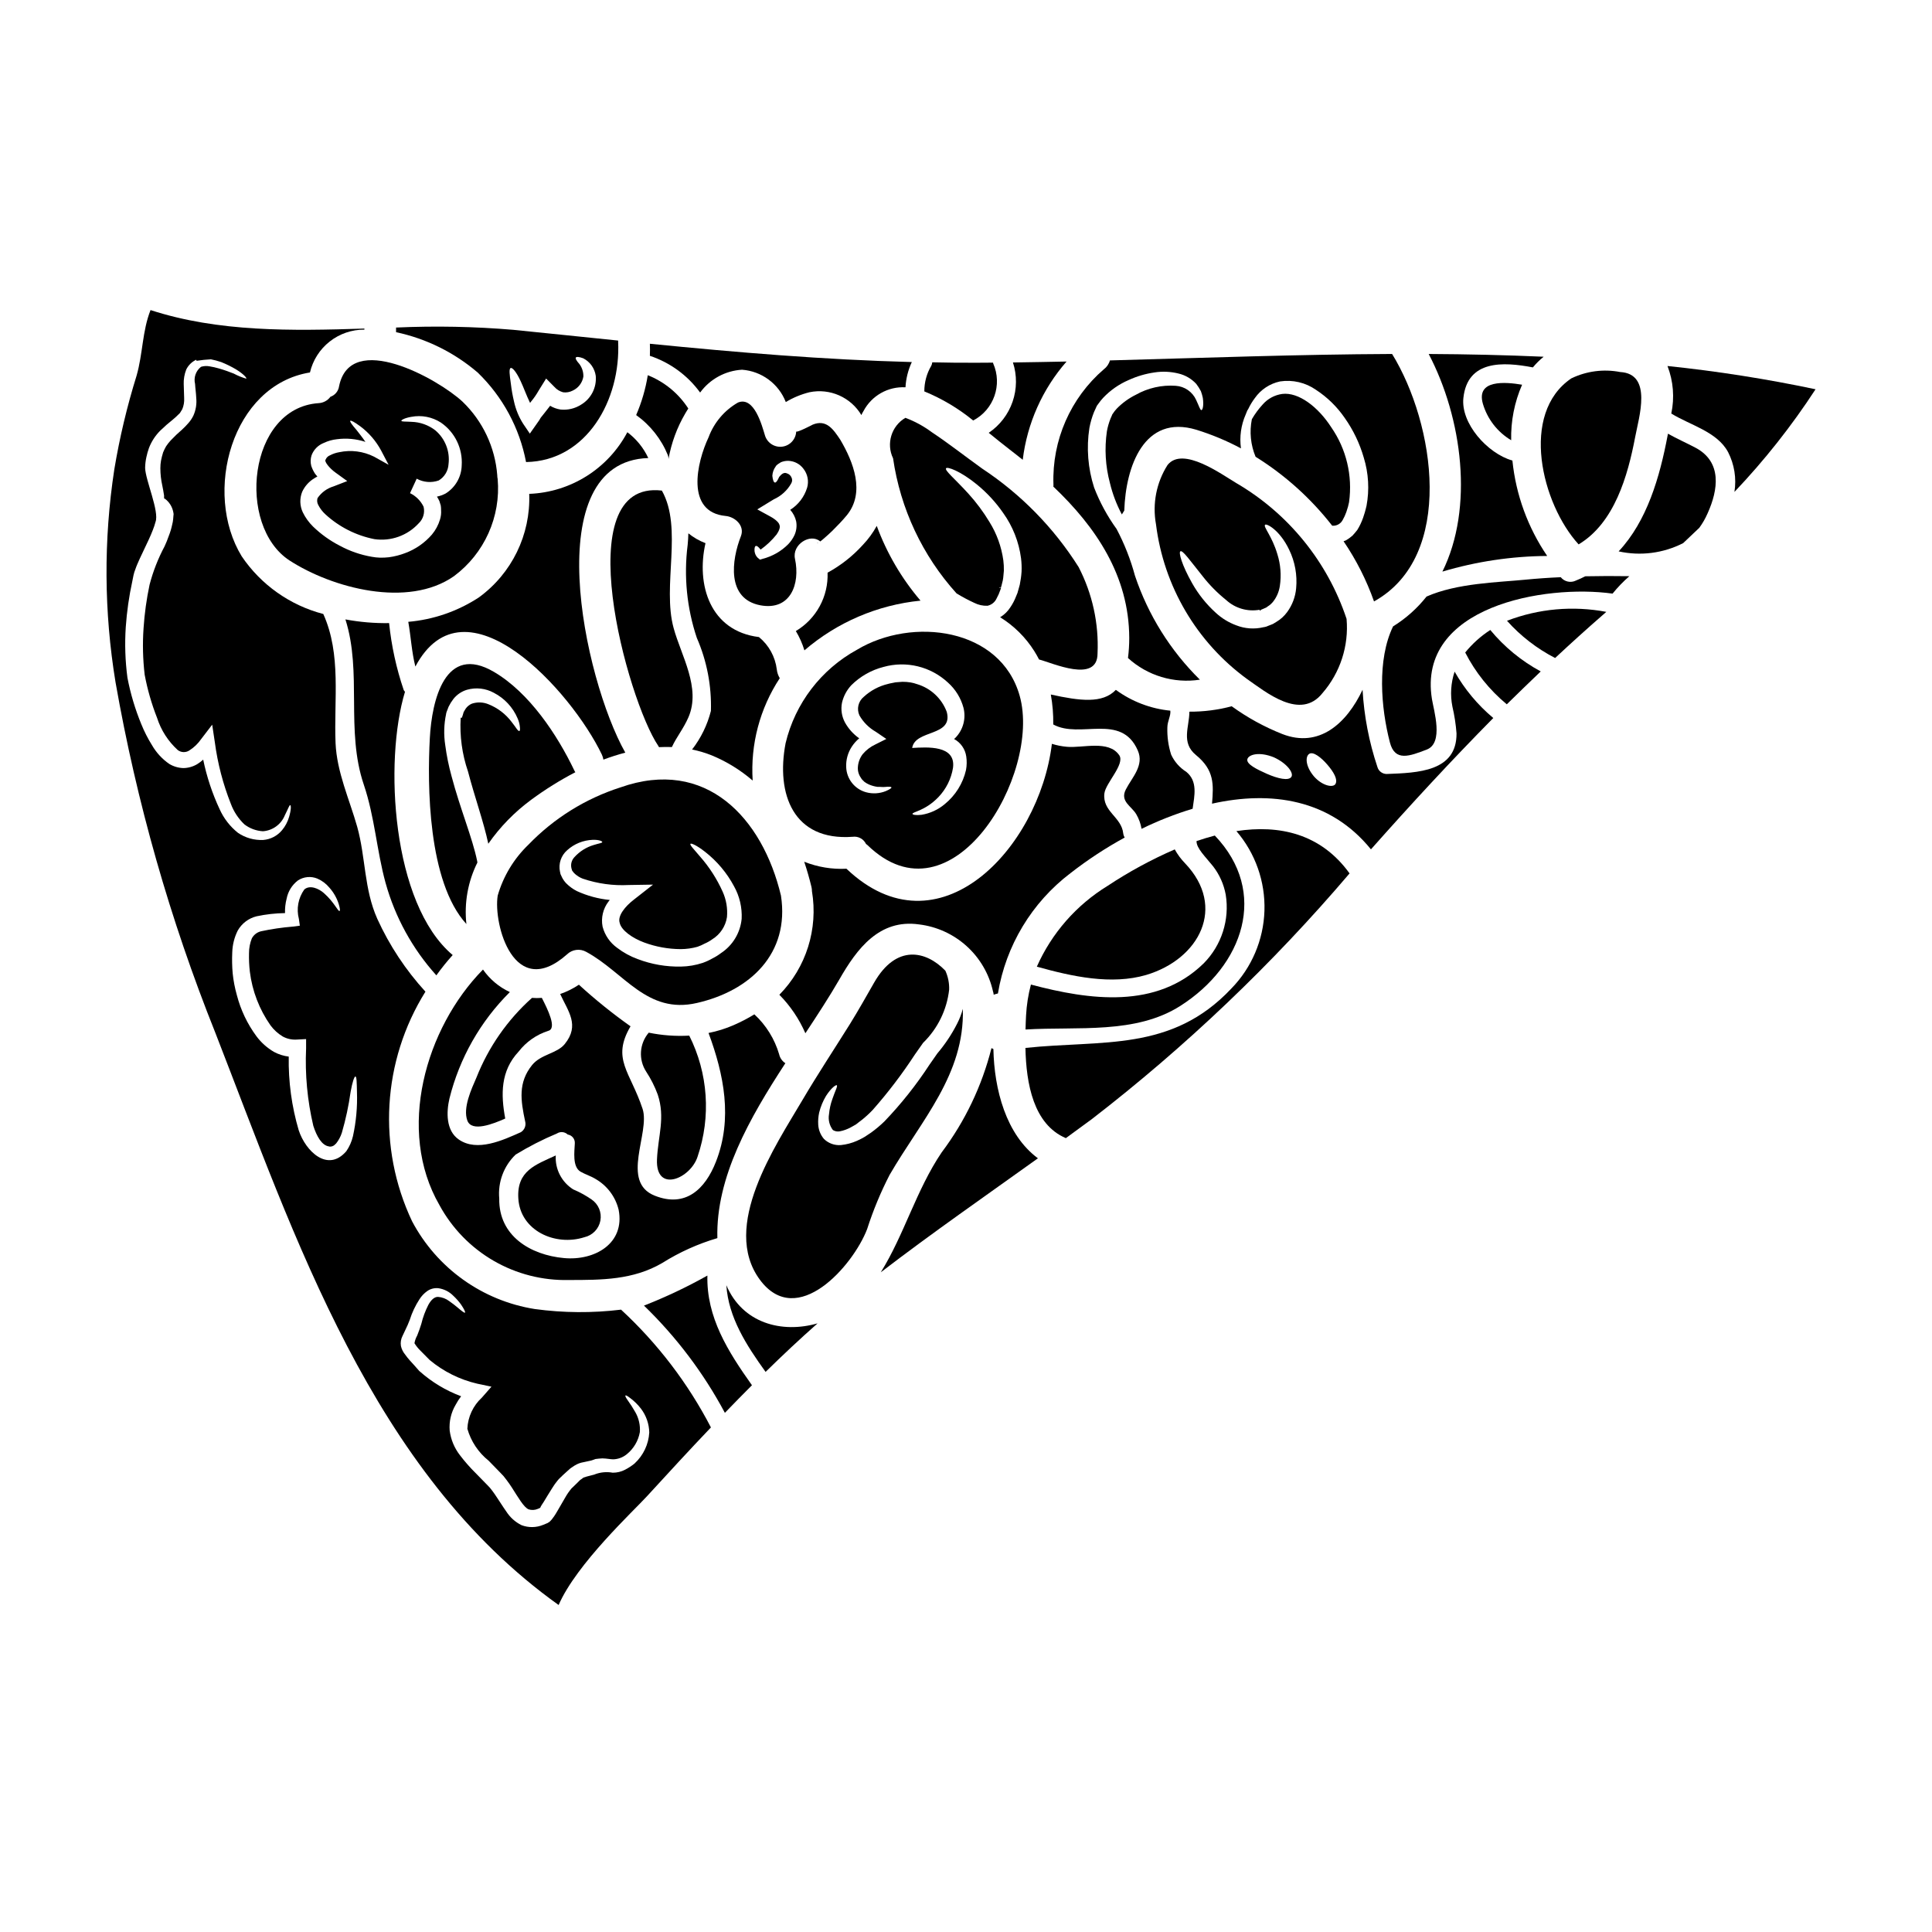
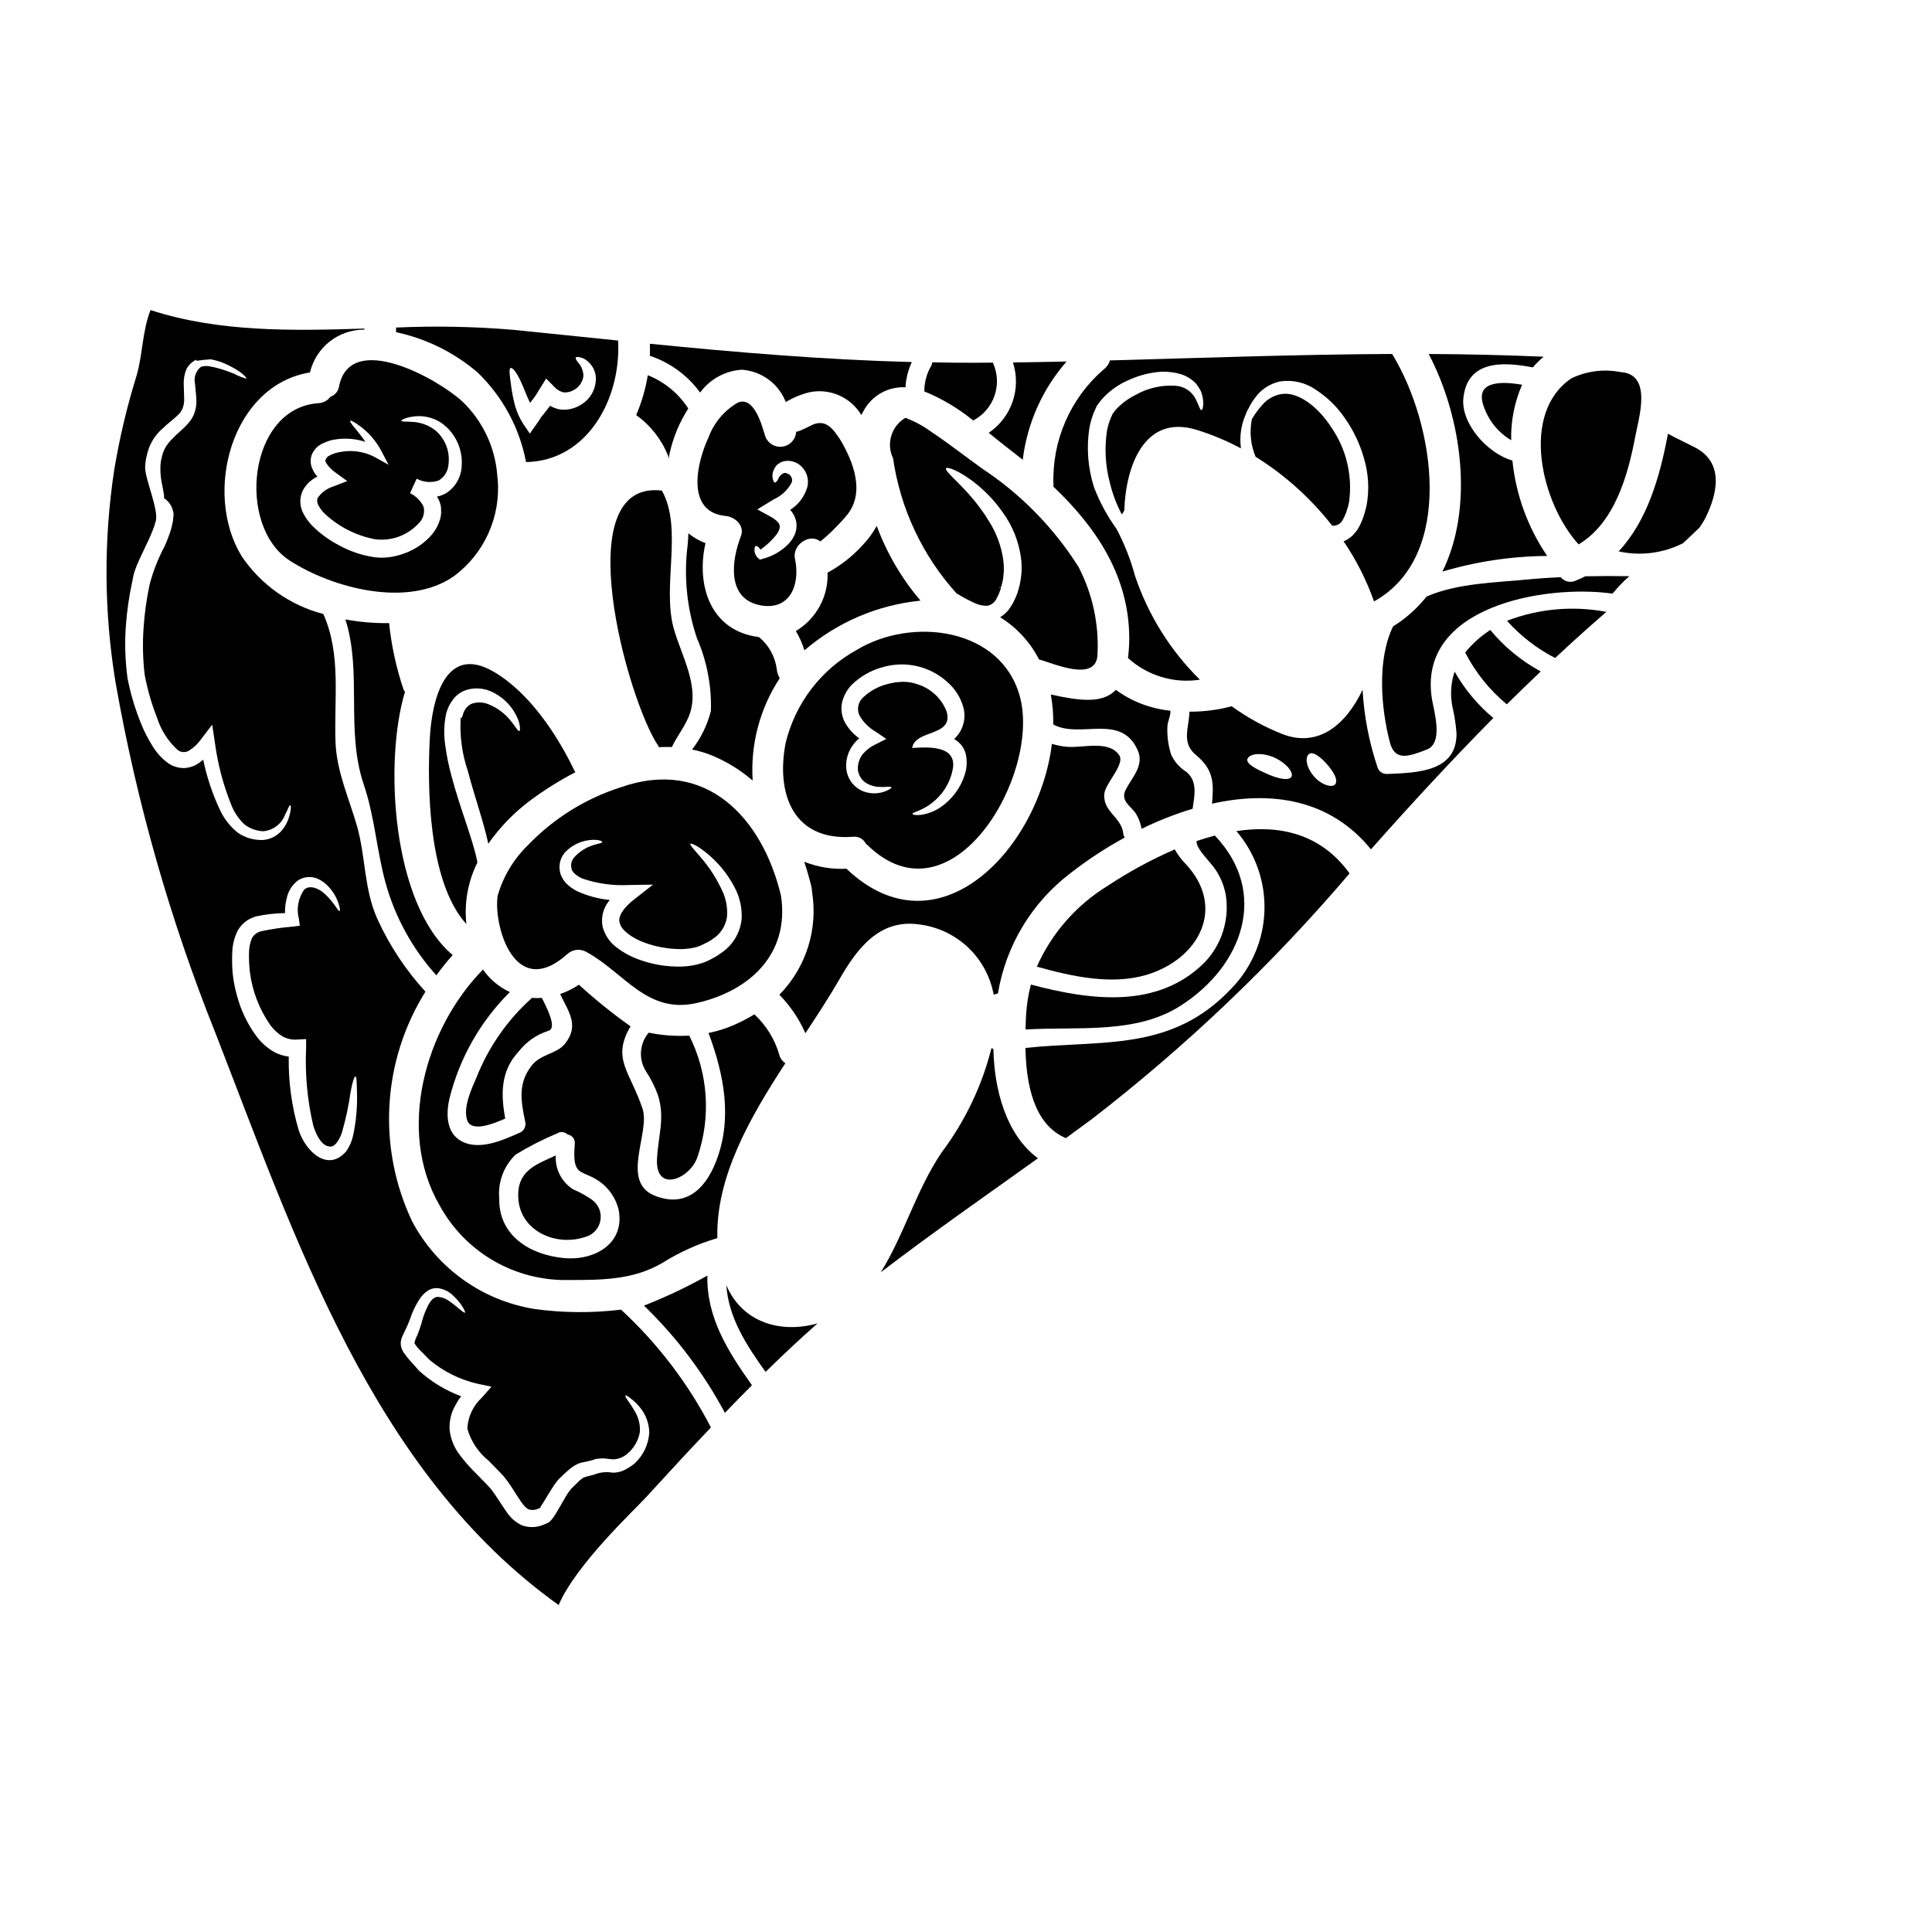
<svg xmlns="http://www.w3.org/2000/svg" fill="#000000" width="800px" height="800px" version="1.1" viewBox="144 144 512 512">
  <g>
    <path d="m260.46 463.37c3.34 6.148 8.312 11.254 14.367 14.758 6.059 3.5 12.965 5.262 19.961 5.086 8.633 0 17.012 0 24.719-4.512 4.543-2.856 9.457-5.07 14.602-6.586-0.422-16.168 8.551-31.84 18.02-46.355-0.844-0.543-1.438-1.398-1.652-2.379-1.195-4.051-3.461-7.703-6.559-10.57-1.766 1.082-3.609 2.039-5.512 2.863-2.129 0.93-4.356 1.625-6.637 2.074 4.09 11.02 6.441 22.699 1.969 34.105-2.859 7.312-8.074 12.25-16.195 9.023-9.25-3.644-1.18-16.676-3.25-23.012-3.277-9.918-8.297-13.168-3.195-21.887l-0.004 0.004c-4.785-3.391-9.352-7.07-13.68-11.023-1.539 1.031-3.207 1.859-4.961 2.465 2.129 4.625 5.238 8.266 1.23 13.23-2.016 2.551-6.297 2.691-8.66 5.578-3.781 4.68-3.027 9.418-1.852 14.957l0.004-0.004c0.293 1.102-0.176 2.266-1.148 2.859-4.723 2.102-11.57 5.324-16.449 1.934-3.422-2.363-3.305-7.258-2.469-10.875h0.004c2.656-10.684 8.191-20.434 16.004-28.191-2.859-1.324-5.316-3.387-7.121-5.973-15.293 15.555-22.973 42.625-11.535 62.43zm20.176-13.383c3.504-2.141 7.168-4.016 10.957-5.602 0.902-0.578 2.086-0.461 2.859 0.277 1.148 0.176 1.969 1.203 1.879 2.363-0.082 2.047-0.699 6.195 1.512 7.477 1.262 0.73 2.691 1.148 3.938 1.91h-0.004c3.098 1.762 5.328 4.723 6.168 8.184 1.734 8.938-6.336 13.562-14.492 12.805-8.855-0.812-17.32-5.856-17.148-15.777-0.395-4.336 1.195-8.613 4.332-11.637z" />
    <path d="m366.45 403.54c4.621-8.074 10.562-16.059 21.102-14.562 4.688 0.566 9.09 2.57 12.598 5.738 3.508 3.164 5.949 7.34 6.988 11.949 0.105 0.305 0.172 0.625 0.199 0.949 0.363-0.141 0.738-0.25 1.121-0.332 2.102-12.691 8.98-24.102 19.223-31.883 4.531-3.531 9.34-6.691 14.379-9.445-0.215-0.34-0.348-0.723-0.395-1.117-0.477-4.371-5.578-5.773-4.988-10.598 0.336-2.719 5.512-7.762 3.938-10.09-2.801-4.121-9.699-1.852-13.875-2.242-1.348-0.117-2.684-0.379-3.977-0.785-3.394 27.801-30.125 56.246-54.449 33.098h-0.004c-3.816 0.195-7.633-0.434-11.184-1.852 0.73 2.184 1.379 4.43 1.938 6.754h-0.004c0.078 0.344 0.113 0.691 0.113 1.039 1.688 10.008-1.52 20.223-8.633 27.461 2.906 2.949 5.242 6.406 6.894 10.203 3.269-4.945 6.379-9.715 9.016-14.285z" />
    <path d="m328.87 450.51c3.59-10.551 2.793-22.102-2.211-32.059-3.598 0.203-7.207-0.062-10.734-0.785-2.492 2.918-2.766 7.125-0.672 10.344 1.242 1.895 2.269 3.926 3.051 6.055 2.047 6.164 0.082 10.926-0.195 17.176-0.395 9.078 8.91 5.102 10.762-0.73z" />
    <path d="m274.92 322.07c-12.988-7.652-16.48 7.539-17.012 17.547-0.672 12.332-0.559 38.059 9.695 49.266h-0.004c-0.613-5.606 0.398-11.266 2.918-16.309l-0.082-0.477c-1.262-6.109-4.484-13.734-6.781-22.434v-0.004c-0.742-2.684-1.297-5.418-1.66-8.184-0.426-2.746-0.352-5.547 0.227-8.266l0.016-0.148v-0.027l0.082-0.223v-0.055l0.082-0.223 0.168-0.422 0.309-0.812c0.352-0.723 0.777-1.41 1.266-2.047 0.93-1.18 2.203-2.043 3.644-2.465 2.375-0.668 4.918-0.379 7.082 0.809 2.828 1.457 5.059 3.856 6.301 6.785 0.348 0.758 0.555 1.574 0.617 2.406 0.055 0.59 0 0.898-0.141 0.926-0.395 0.141-0.871-0.926-2.074-2.41-1.566-2.074-3.668-3.684-6.082-4.652-1.414-0.598-3-0.656-4.457-0.168-0.652 0.281-1.215 0.738-1.625 1.32-0.195 0.309-0.312 0.559-0.535 0.898l-0.246 0.84-0.141 0.422-0.055 0.223-0.34 0.027-0.004-0.004c-0.289 4.828 0.367 9.668 1.938 14.242 1.789 6.863 4.117 13.227 5.379 19.141h0.004c3.121-4.469 6.957-8.398 11.348-11.637 3.711-2.738 7.629-5.184 11.723-7.312-0.098-0.121-0.184-0.25-0.246-0.395-4.582-9.582-11.953-20.672-21.312-26.18z" />
    <path d="m289.27 417.19c2.441-0.586-0.164-5.773-1.68-8.742-0.867 0.07-1.738 0.07-2.606 0-6.481 5.793-11.52 13.02-14.715 21.102-1.32 3.027-3.672 8.074-2.41 11.434 1.18 3.113 6.891 0.844 10.031-0.559-1.18-6.387-1.262-12.594 3.543-17.738h0.004c1.996-2.582 4.727-4.496 7.832-5.496z" />
    <path d="m298.88 471.87c2.156-0.488 3.816-2.215 4.227-4.387 0.406-2.176-0.516-4.383-2.348-5.621-1.523-1.051-3.148-1.941-4.852-2.66-3.07-1.93-4.844-5.379-4.625-8.996-5.238 2.438-10.395 4.008-9.918 11.414 0.504 8.508 9.777 12.742 17.516 10.25z" />
    <path d="m406.02 258.7c2.019 1.625 3.867 3.148 5.512 4.398 1.18 0.898 2.328 1.824 3.504 2.754 1.168-9.652 5.215-18.727 11.613-26.043-4.723 0.113-9.5 0.168-14.211 0.25h0.004c1.098 3.383 1.066 7.031-0.094 10.395-1.156 3.363-3.379 6.258-6.328 8.246z" />
    <path d="m407.2 240.3c-0.027-0.059 0-0.141-0.027-0.195-1.43 0-2.859 0.027-4.285 0.027-3.938 0.027-7.871-0.027-11.828-0.113h-0.004c-0.027 0.312-0.113 0.617-0.25 0.898-1.223 2.059-1.859 4.414-1.852 6.809 4.676 1.914 9.039 4.512 12.949 7.711 5.481-2.859 7.797-9.484 5.297-15.137z" />
    <path d="m454.37 343.99c-0.746-2.324-1.086-4.762-1.008-7.203 0.023-1.734 0.949-3.055 0.789-4.457l-0.004 0.004c-5.215-0.512-10.199-2.418-14.434-5.512-3.543 3.703-9.527 2.918-17.234 1.234 0.469 2.617 0.688 5.273 0.645 7.934 7.086 3.898 17.992-3.148 22.391 6.863 1.762 3.981-1.461 7.086-3.148 10.344-1.652 3.195 1.516 4.43 2.754 6.586h0.004c0.695 1.195 1.172 2.504 1.402 3.867 4.359-2.137 8.887-3.918 13.535-5.324 0.477-3.477 1.402-7.262-1.68-9.781-1.75-1.098-3.141-2.68-4.012-4.555z" />
    <path d="m465.94 365.43c-1.625 0.422-3.25 0.926-4.848 1.461-0.055 1.906 2.387 4.172 4.371 6.668v-0.004c1.711 2.211 2.863 4.797 3.367 7.543 1.07 6.644-1.094 13.402-5.828 18.188-12.473 12.203-30.211 9.777-45.797 5.633-0.711 2.676-1.141 5.418-1.289 8.184-0.059 1.18-0.113 2.438-0.141 3.727 13.875-0.844 29.145 1.32 41.055-6.277 16.652-10.625 23.465-30.125 9.109-45.121z" />
    <path d="m455.32 369.1c-6.203 2.695-12.16 5.93-17.801 9.668-8.273 5.07-14.812 12.535-18.746 21.41 9.359 2.609 19.758 4.902 29.004 2.188 14.07-4.203 21.328-17.992 10.289-29.566-1.078-1.105-2-2.348-2.746-3.699z" />
    <path d="m419.36 318.77c3.477 0.871 15.5 6.445 15.5-1.598 0.367-7.938-1.363-15.836-5.016-22.895-6.57-10.414-15.281-19.309-25.559-26.094-4.457-3.195-8.828-6.641-13.383-9.668v0.004c-2.133-1.59-4.481-2.867-6.973-3.789-3.711 2.195-5.121 6.859-3.254 10.738 1.934 13.332 7.785 25.789 16.816 35.785 1.52 0.938 3.098 1.781 4.723 2.523 1.074 0.543 2.269 0.805 3.477 0.758 1.082-0.223 1.988-0.957 2.434-1.969 0.387-0.688 0.703-1.414 0.953-2.16l0.223-0.613-0.109-0.086-0.027 0.031-0.141 0.027-0.281 0.027c0.055-0.027 0.367-0.281 0.309-0.141l0.141 0.055 0.082-0.082 0.113-0.336 0.363-1.461c0.195-0.98 0.168-1.68 0.285-2.578 0.023-0.922-0.027-1.844-0.141-2.754-0.5-3.625-1.758-7.102-3.699-10.203-1.605-2.66-3.465-5.156-5.551-7.457-3.613-3.981-6.297-6.109-5.938-6.727 0.281-0.504 3.727 0.645 8.238 4.328l-0.004 0.004c2.648 2.168 4.977 4.695 6.922 7.512 2.535 3.547 4.16 7.668 4.723 11.992 0.145 1.176 0.191 2.363 0.141 3.543-0.078 1.168-0.238 2.332-0.477 3.477l-0.395 1.43-0.113 0.367-0.082 0.336-0.082 0.195-0.312 0.754c-0.387 1.02-0.895 1.988-1.512 2.891-0.633 0.996-1.477 1.844-2.465 2.488-0.082 0.059-0.164 0.086-0.25 0.141l-0.004 0.004c3.664 2.258 6.758 5.324 9.055 8.965 0.461 0.723 0.879 1.48 1.27 2.234z" />
    <path d="m250.98 326.84c-1.949-5.742-3.246-11.684-3.863-17.711-3.883 0.062-7.762-0.266-11.578-0.98 4.484 14.121 0 29.426 4.875 43.805 2.918 8.66 3.394 17.375 5.773 26.059h0.004c2.527 9.086 7.133 17.465 13.449 24.465 1.34-1.871 2.785-3.668 4.328-5.379-16.172-13.617-18.215-51.457-12.637-69.781-0.152-0.129-0.273-0.293-0.352-0.477z" />
    <path d="m497.05 283.32c1.133 0.102 2.219-0.484 2.758-1.484 0.391-0.68 0.719-1.395 0.98-2.133l0.449-1.43 0.281-1.203h-0.004c0.973-6.973-0.711-14.059-4.723-19.844-3.504-5.438-8.691-9.359-12.988-8.828-2.023 0.281-3.875 1.285-5.211 2.832-1.082 1.18-2.035 2.477-2.836 3.867-0.668 3.34-0.324 6.805 0.984 9.949 7.793 4.848 14.668 11.035 20.309 18.273z" />
    <path d="m284.05 367.84c-3.859 3.707-6.672 8.363-8.156 13.508-1.203 7.598 4.328 28 18.359 15.582 1.367-1.34 3.453-1.613 5.117-0.672 10.059 5.438 16.059 16.617 29.344 13.535 14.066-3.223 24.605-13.059 22.25-28.449-4.902-20.57-19.867-36.711-42.566-28.668h-0.004c-9.242 2.965-17.605 8.176-24.344 15.164zm33.016 10.594-5.117 4.008c-2.297 1.766-4.328 4.289-3.727 6.113 0.422 1.988 3.363 4.062 6.477 5.211 3.109 1.152 6.402 1.75 9.719 1.762 1.488-0.008 2.969-0.215 4.402-0.613 0.68-0.234 1.34-0.523 1.969-0.871 0.695-0.301 1.355-0.676 1.965-1.121 2.094-1.289 3.519-3.43 3.898-5.856 0.211-2.324-0.184-4.66-1.148-6.785-1.512-3.359-3.512-6.477-5.945-9.246-1.734-2.043-2.801-3.109-2.578-3.418 0.168-0.223 1.625 0.363 3.84 2.102h0.004c3.184 2.481 5.809 5.602 7.707 9.164 1.461 2.621 2.16 5.602 2.016 8.602-0.352 3.715-2.375 7.066-5.496 9.109-0.691 0.527-1.434 0.988-2.211 1.375-0.832 0.48-1.707 0.883-2.609 1.203-1.855 0.617-3.793 0.945-5.746 0.98-3.922 0.082-7.824-0.59-11.492-1.988-1.949-0.711-3.785-1.711-5.434-2.973-1.91-1.367-3.281-3.359-3.871-5.633-0.449-2.336 0.125-4.754 1.574-6.641 0.105-0.148 0.219-0.285 0.34-0.418-3.027-0.297-5.984-1.094-8.746-2.363-1.035-0.531-1.98-1.223-2.801-2.047-0.438-0.457-0.809-0.977-1.098-1.543-0.156-0.289-0.293-0.59-0.418-0.898l-0.137-0.645h-0.004c-0.445-2.102 0.285-4.277 1.906-5.688 1.863-1.688 4.266-2.664 6.781-2.754 1.738-0.055 2.551 0.395 2.523 0.59-0.027 0.281-0.898 0.336-2.297 0.789-1.953 0.582-3.703 1.688-5.07 3.195-0.773 0.801-1.07 1.949-0.789 3.027l0.195 0.613 0.223 0.25c0.055 0.168 0.367 0.422 0.59 0.645l0.004 0.004c0.582 0.504 1.25 0.906 1.969 1.18 3.922 1.332 8.066 1.902 12.203 1.68z" />
-     <path d="m319.4 274.01c-25.336-3-9.109 55.633-0.953 67.652 0.082 0.113 0.109 0.223 0.191 0.34 1.148-0.059 2.269-0.059 3.422-0.027 1.23-2.691 3.055-4.82 4.402-7.93 3.332-7.793-1.934-16.254-3.938-23.574-3.098-11.266 2.504-26.484-3.125-36.461z" />
-     <path d="m453.41 267.23c-2.961 4.668-4.051 10.281-3.059 15.719 2.043 16.41 10.773 31.25 24.133 41 4.988 3.449 14.168 11.129 20.012 3.699v0.004c4.688-5.422 6.984-12.508 6.359-19.645-5.031-15.113-15.383-27.883-29.129-35.93-3.996-2.363-14.266-9.922-18.316-4.848zm24.379 38.367 0.141 0.309 0.082-0.141 0.168-0.164 0.727-0.312 0.699-0.309 0.367-0.281h0.004c0.574-0.352 1.078-0.809 1.484-1.344 0.906-1.188 1.492-2.586 1.711-4.062 0.426-2.816 0.203-5.691-0.648-8.41-1.43-4.848-3.781-7.258-3.277-7.793 0.25-0.477 3.812 1.203 6.391 6.586 1.543 3.176 2.184 6.719 1.852 10.234-0.203 2.269-1.02 4.438-2.363 6.277-0.766 1.055-1.738 1.941-2.859 2.606l-0.926 0.562-0.699 0.281-0.727 0.281-0.164 0.082-0.086 0.031-0.309 0.082-0.055 0.027-0.477 0.082h-0.004c-2.394 0.574-4.91 0.398-7.203-0.504-2.012-0.742-3.863-1.875-5.438-3.336-2.488-2.254-4.598-4.894-6.25-7.82-2.754-4.871-3.641-8.184-3.109-8.461 0.59-0.367 2.551 2.441 5.856 6.559 1.836 2.356 3.945 4.492 6.277 6.363 2.387 2.184 5.652 3.133 8.836 2.574z" />
+     <path d="m319.4 274.01c-25.336-3-9.109 55.633-0.953 67.652 0.082 0.113 0.109 0.223 0.191 0.34 1.148-0.059 2.269-0.059 3.422-0.027 1.23-2.691 3.055-4.82 4.402-7.93 3.332-7.793-1.934-16.254-3.938-23.574-3.098-11.266 2.504-26.484-3.125-36.461" />
    <path d="m423.14 272.95c11.266 10.68 20.074 23.652 20.121 40.105v-0.004c0 1.781-0.109 3.559-0.332 5.328 5.156 4.691 12.16 6.805 19.055 5.742-7.824-7.703-13.719-17.145-17.207-27.555-1.156-4.297-2.793-8.449-4.875-12.387-2.445-3.379-4.441-7.062-5.945-10.957-1.645-5.098-2.078-10.512-1.258-15.805 0.27-1.449 0.684-2.867 1.23-4.234l0.477-1.035 0.223-0.508 0.195-0.309 0.004 0.004c0.043-0.043 0.078-0.094 0.109-0.141l0.141-0.195 0.004-0.004c0.387-0.562 0.82-1.094 1.289-1.594 1.898-2 4.188-3.594 6.723-4.684 2.172-0.996 4.477-1.676 6.84-2.016 2.117-0.332 4.281-0.234 6.363 0.281 1.812 0.422 3.457 1.383 4.723 2.754 0.465 0.609 0.875 1.254 1.23 1.934 0.211 0.574 0.383 1.164 0.508 1.766 0.309 2.129-0.086 3.25-0.367 3.25-0.367 0-0.641-1.121-1.402-2.691h0.004c-0.973-2.152-3.051-3.598-5.41-3.754-3.688-0.266-7.371 0.562-10.59 2.383-1.879 0.93-3.586 2.172-5.047 3.672-0.398 0.422-0.754 0.883-1.066 1.371l-0.137 0.195-0.113 0.309-0.336 0.758v0.004c-0.426 1.078-0.746 2.191-0.953 3.332-0.672 4.602-0.398 9.289 0.809 13.777 0.695 2.887 1.754 5.672 3.152 8.293 0.223-0.363 0.422-0.699 0.645-1.035 0.363-11.602 5.211-25.617 19.109-21.41 4.082 1.266 8.035 2.914 11.809 4.93-0.422-3.059 0.016-6.172 1.262-8.996 0.137-0.363 0.281-0.699 0.418-1.035 0.086-0.141 0.168-0.25 0.25-0.395 0.48-1.02 1.066-1.984 1.742-2.887 1.586-2.269 3.981-3.852 6.691-4.426 3.332-0.504 6.734 0.289 9.5 2.215 3.012 1.965 5.606 4.5 7.637 7.461 2.258 3.199 3.965 6.754 5.047 10.516 1.273 4.137 1.523 8.52 0.727 12.777-0.168 0.59-0.223 1.012-0.449 1.738l-0.449 1.402c-0.395 1.133-0.91 2.227-1.543 3.25-0.418 0.531-0.84 1.035-1.285 1.512-0.527 0.465-1.102 0.879-1.707 1.234-0.195 0.109-0.449 0.164-0.645 0.25l-0.004 0.004c3.367 4.945 6.078 10.305 8.07 15.945 21.582-11.965 16.137-47.137 4.793-65.578-24.996 0.109-50.055 1.035-74.785 1.707-0.262 0.945-0.832 1.777-1.625 2.363-8.828 7.609-13.734 18.812-13.34 30.465 0.02 0.199 0.012 0.406-0.027 0.605z" />
    <path d="m329.54 248.03c2.609-3.574 6.684-5.793 11.102-6.051 5.195 0.383 9.711 3.715 11.602 8.57 1.957-1.18 4.082-2.059 6.297-2.606 5.402-1.105 10.91 1.324 13.734 6.055 0.156-0.367 0.344-0.723 0.559-1.062 2.164-4.09 6.508-6.551 11.129-6.297 0.129-2.316 0.699-4.59 1.68-6.691-23.344-0.617-46.328-2.551-69.418-4.848 0.027 1.066 0.055 2.129 0 3.195h-0.004c5.348 1.777 10.004 5.18 13.32 9.734z" />
    <path d="m359.33 256.55c0.168-0.055-4.402 2.297-4.328 1.766-0.074 2.062-1.621 3.769-3.664 4.047-2.043 0.273-3.984-0.961-4.602-2.926-0.816-2.688-2.859-10.477-7.148-8.77-3.602 2.059-6.363 5.32-7.805 9.207-3.148 6.668-6.168 19.836 4.512 20.859 2.469 0.223 5.117 2.551 4.066 5.324-2.496 6.359-3.898 16.672 5.184 18.359 7.957 1.457 10.562-5.664 9.137-12.305-0.844-3.812 4.062-6.894 6.691-4.625 0.281-0.195 0.586-0.449 1.008-0.816 0.789-0.672 1.512-1.344 2.238-2.043 1.32-1.32 2.609-2.637 3.785-4.066 4.961-6.055 1.734-14.168-1.707-20.008-1.844-2.769-3.699-5.543-7.367-4.004zm-1.457 16.758c-0.746 2.402-2.328 4.461-4.457 5.805 0.781 0.863 1.324 1.918 1.578 3.055 0.223 1.23 0.066 2.5-0.449 3.644-0.418 0.887-0.977 1.699-1.656 2.406-1.859 1.875-4.195 3.211-6.754 3.871l-0.727 0.223-0.281-0.223c-0.516-0.367-0.891-0.902-1.062-1.516-0.098-0.328-0.137-0.668-0.113-1.008 0.027-0.449 0.113-0.789 0.309-0.871 0.191-0.082 0.477 0.027 0.871 0.449h-0.004c0.141 0.176 0.293 0.344 0.449 0.504 1.586-1.137 3.012-2.484 4.231-4.008 0.672-0.953 1.039-1.992 0.754-2.523-0.082-0.559-1.008-1.457-2.328-2.184l-3.543-1.938 3.617-2.211 0.789-0.477h0.004c1.945-0.883 3.559-2.363 4.598-4.231 0.289-0.492 0.301-1.098 0.027-1.598-0.215-0.48-0.621-0.844-1.121-1.008-0.898-0.449-1.574 0.281-2.102 0.898-0.449 0.98-0.789 1.539-1.121 1.512-0.336-0.027-0.586-0.645-0.699-1.766l-0.004-0.004c0.043-0.887 0.348-1.746 0.871-2.465 0.25-0.504 0.871-0.789 1.402-1.148 0.637-0.266 1.328-0.391 2.019-0.367 1.555 0.066 3 0.828 3.934 2.078 1.141 1.438 1.504 3.34 0.977 5.098z" />
    <path d="m371.11 316.19c-9.523 5.215-16.395 14.211-18.922 24.77-2.578 13.48 2.047 25.953 17.77 24.797 1.473-0.203 2.902 0.566 3.543 1.906l0.336 0.25c22.406 21.855 46.199-18.688 40.402-39.473-5.047-18.078-28.477-21.051-43.129-12.25zm28.895 31.855c-0.812 3.562-2.797 6.75-5.637 9.055-1.754 1.477-3.875 2.453-6.137 2.828-1.574 0.195-2.363-0.027-2.41-0.223-0.113-0.562 3.305-0.758 6.863-4.457 2.047-2.137 3.398-4.844 3.871-7.766 0.789-6.055-6.812-5.492-10.82-5.266 0.789-4.965 10.93-2.918 9.164-9.555v-0.004c-1.324-3.555-4.246-6.281-7.887-7.359-0.555-0.199-1.129-0.352-1.711-0.449-0.711-0.117-1.434-0.172-2.156-0.164l-1.824 0.137c-0.641 0.168-1.316 0.223-1.969 0.422h0.004c-2.41 0.566-4.629 1.746-6.449 3.422-1.461 1.188-1.934 3.215-1.148 4.93 1.031 1.805 2.527 3.297 4.328 4.328l2.801 1.906-2.918 1.461h0.004c-1.293 0.605-2.441 1.484-3.359 2.578-0.734 0.965-1.172 2.125-1.262 3.332-0.094 1.051 0.191 2.094 0.812 2.945 0.195 0.449 0.617 0.699 0.926 1.062 0.359 0.262 0.742 0.488 1.148 0.672 0.742 0.324 1.523 0.543 2.324 0.648 0.727-0.027 1.32 0.082 1.906 0.027 1.094-0.113 1.707-0.082 1.766 0.109 0.059 0.191-0.449 0.535-1.488 0.984-1.664 0.672-3.504 0.777-5.238 0.305-3.031-0.836-5.168-3.551-5.262-6.695-0.078-1.906 0.441-3.789 1.488-5.383 0.543-0.832 1.203-1.578 1.969-2.211-1.562-1.098-2.856-2.535-3.781-4.203-0.859-1.598-1.137-3.438-0.789-5.215 0.398-1.742 1.25-3.348 2.469-4.652 2.363-2.352 5.316-4.027 8.547-4.852 6.023-1.684 12.488-0.109 17.066 4.148 1.996 1.781 3.43 4.109 4.121 6.691 0.707 2.82-0.086 5.809-2.102 7.902-0.125 0.129-0.254 0.25-0.391 0.363 1.746 0.941 2.945 2.66 3.223 4.625 0.176 1.188 0.156 2.391-0.062 3.57z" />
    <path d="m326.23 288.45c-1.047 8.281-0.215 16.691 2.438 24.605 2.656 6.094 3.93 12.695 3.731 19.34-0.941 3.719-2.641 7.203-4.992 10.234 1.77 0.359 3.504 0.875 5.184 1.543 3.961 1.633 7.633 3.891 10.875 6.688-0.621-9.582 1.898-19.105 7.176-27.129-0.426-0.711-0.695-1.504-0.785-2.328-0.414-3.359-2.106-6.43-4.727-8.574-12.988-1.594-16.672-13.898-14.168-24.883-1.645-0.621-3.176-1.5-4.539-2.609-0.031 1.012-0.082 2.047-0.191 3.113z" />
    <path d="m360.9 287.8c-0.422 0.086-0.562 0.367 0 0z" />
    <path d="m372.62 288.45c-2.672 2.941-5.816 5.414-9.305 7.312 0.117 3.094-0.602 6.168-2.082 8.891-1.48 2.723-3.664 4.996-6.328 6.582 0.969 1.605 1.73 3.324 2.273 5.117 8.66-7.449 19.402-12.047 30.77-13.176-5.008-5.867-8.938-12.574-11.602-19.812-1.012 1.852-2.266 3.562-3.727 5.086z" />
    <path d="m562.35 288.27c9.5-5.688 13.031-18.16 14.992-28.473 0.953-5.156 4.68-16.73-3.981-17.207-4.383-0.848-8.926-0.258-12.945 1.684-13.73 9.301-7.875 33.266 1.934 43.996z" />
    <path d="m561.62 297.86c-1.379 0.676-3.043 0.305-4.004-0.895-3.195 0.137-6.391 0.363-9.555 0.672-7.086 0.699-17.965 0.895-26.008 4.457h-0.004c-2.473 3.129-5.469 5.801-8.855 7.898l-0.027 0.031c-4.258 8.824-3.223 21.551-0.816 30.773 1.348 5.117 5.215 3.586 9.754 1.848 4.539-1.738 1.879-10.285 1.375-13.383-3.981-24.578 29.961-30.461 47.871-27.945h-0.004c1.348-1.668 2.84-3.215 4.457-4.621-3.898-0.059-7.793-0.059-11.688 0.027-0.812 0.406-1.625 0.801-2.496 1.137z" />
    <path d="m308.58 491.07c-7.602 0.926-15.285 0.871-22.871-0.164-13.891-2.211-25.934-10.828-32.508-23.262-9.246-19.566-7.91-42.488 3.543-60.844-5.234-5.723-9.535-12.23-12.75-19.289-3.543-7.93-3.055-16.195-5.324-24.383-2.07-7.312-5.406-14.488-5.742-22.195-0.477-11.488 1.594-23.457-3.25-34.219h-0.004c-8.816-2.301-16.5-7.727-21.609-15.273-10.34-16.871-2.66-45.375 18.078-48.734 0.762-3.246 2.606-6.137 5.231-8.199 2.621-2.062 5.863-3.176 9.199-3.152v-0.281c-19.332 0.617-38.672 0.953-56.68-4.902-2.211 5.606-2.016 11.516-3.695 17.375-2.531 8.133-4.504 16.43-5.902 24.832-2.863 18.715-2.754 37.766 0.324 56.445 5.582 31.77 14.438 62.875 26.426 92.82 21.215 54.453 41.594 116.42 90.996 151.7 4.723-10.902 19.984-25.051 23.402-28.809 5.578-6.086 11.211-12.223 16.957-18.246l0.004-0.004c-6.074-11.707-14.137-22.27-23.824-31.219zm-110.73-145.76c-0.496 0.445-1.031 0.848-1.598 1.203-1.109 0.66-2.375 1.02-3.668 1.035-1.328-0.043-2.621-0.426-3.754-1.117-1.848-1.285-3.394-2.957-4.523-4.906-1.113-1.781-2.07-3.656-2.856-5.602-1.637-3.969-2.867-8.09-3.676-12.305-0.594-4.461-0.742-8.965-0.445-13.453 0.285-4.082 0.863-8.137 1.734-12.137l0.285-1.43 0.082-0.363 0.086-0.312 0.027-0.082 0.039-0.191 0.273-0.742c0.34-1.039 0.789-1.938 1.18-2.859 0.816-1.711 1.625-3.422 2.414-5.117 0.363-0.84 0.754-1.652 1.035-2.438v0.004c0.289-0.711 0.531-1.441 0.727-2.184 1.066-2.754-2.688-11.129-2.754-14.324 0.016-0.961 0.129-1.918 0.336-2.856 0.172-0.809 0.398-1.605 0.672-2.383 0.656-1.723 1.668-3.289 2.969-4.598 1.098-1.066 2.25-2.078 3.449-3.027 0.473-0.383 0.922-0.797 1.344-1.23 0.168-0.195 0.336-0.25 0.531-0.562l0.531-0.867h0.004c0.395-0.93 0.566-1.938 0.508-2.945-0.027-1.258-0.059-2.496-0.113-3.672h-0.004c-0.047-1.344 0.184-2.684 0.676-3.934 0.559-1.133 1.488-2.043 2.633-2.578l0.086 0.285v-0.004c1.262-0.199 2.535-0.328 3.809-0.395 0.922 0.18 1.832 0.426 2.723 0.73 1.355 0.543 2.672 1.188 3.934 1.934 2.043 1.262 2.914 2.297 2.715 2.469v-0.004c-1.145-0.332-2.254-0.781-3.305-1.344-1.066-0.422-2.41-0.926-3.981-1.375-0.82-0.238-1.652-0.422-2.496-0.559-0.734-0.137-1.496-0.086-2.211 0.137-1.375 1.07-1.992 2.852-1.574 4.543 0.055 1.094 0.25 2.297 0.309 3.672 0.168 1.613-0.094 3.242-0.758 4.723-0.34 0.699-0.773 1.352-1.285 1.934-0.527 0.613-1.09 1.195-1.684 1.738-1.07 0.918-2.09 1.887-3.055 2.914-0.441 0.48-0.848 0.996-1.207 1.543-0.297 0.516-0.559 1.047-0.785 1.598-0.227 0.727-0.414 1.465-0.562 2.211-0.117 0.66-0.172 1.324-0.168 1.992 0 1.535 0.168 3.066 0.504 4.566 0.168 0.816 0.336 1.711 0.477 2.664v0.707l0.195 0.137h0.004c1.164 0.855 1.965 2.121 2.238 3.543l0.059 0.34 0.027 0.168v0.082l-0.027 0.25-0.031 0.34-0.055 0.668c-0.039 0.496-0.125 0.984-0.254 1.461-0.215 1.043-0.523 2.066-0.922 3.055-0.32 0.926-0.684 1.832-1.094 2.715-1.723 3.227-3.059 6.641-3.981 10.176-0.805 3.797-1.34 7.644-1.594 11.516-0.289 4.113-0.188 8.246 0.293 12.34 0.73 3.898 1.828 7.723 3.281 11.414 1.047 3.285 2.941 6.234 5.488 8.551 0.895 0.68 2.117 0.723 3.059 0.109 1.242-0.789 2.312-1.816 3.148-3.027l2.918-3.809 0.699 4.652c0.742 5.609 2.172 11.105 4.262 16.367 0.77 2.051 1.992 3.902 3.582 5.41 1.418 1.082 3.125 1.715 4.906 1.816 2.582-0.188 4.832-1.828 5.801-4.231 0.871-1.707 1.203-2.754 1.43-2.691 0.223 0.062 0.285 1.152-0.309 3.148-0.371 1.273-1 2.457-1.848 3.477-1.242 1.508-3.039 2.449-4.988 2.606-2.375 0.113-4.723-0.547-6.691-1.879-2.102-1.672-3.773-3.824-4.875-6.277-1.957-4.191-3.418-8.602-4.352-13.133zm39.684 99.797c-0.332 1.426-0.93 2.773-1.762 3.981-4.934 5.719-10.789-0.027-12.594-5.512h-0.004c-1.875-6.348-2.773-12.945-2.656-19.566-1.363-0.168-2.684-0.586-3.894-1.234-1.816-1.055-3.398-2.465-4.652-4.144-2.43-3.285-4.199-7.008-5.215-10.965-0.527-1.867-0.895-3.781-1.094-5.715-0.164-1.852-0.199-3.715-0.113-5.574 0.059-2.008 0.555-3.981 1.457-5.777 1.078-1.898 2.894-3.269 5.019-3.781 2.469-0.523 4.984-0.805 7.508-0.84-0.043-1.281 0.102-2.566 0.422-3.812 0.371-1.93 1.438-3.656 3-4.848 1.535-1 3.465-1.18 5.156-0.477 1.219 0.527 2.301 1.336 3.148 2.359 1.148 1.277 2.008 2.789 2.519 4.43 0.312 1.066 0.395 1.684 0.223 1.766-0.449 0.25-1.316-2.211-4.172-4.723-1.348-1.203-3.727-2.238-5.188-0.953-1.617 2.266-2.141 5.133-1.43 7.824l0.25 1.766-1.906 0.25h0.004c-2.816 0.227-5.617 0.641-8.379 1.234-1.043 0.246-1.934 0.93-2.438 1.875-0.504 1.254-0.762 2.59-0.754 3.938-0.039 1.637 0.035 3.277 0.223 4.906 0.633 5.109 2.508 9.988 5.465 14.207 0.871 1.18 1.969 2.18 3.223 2.945 1.113 0.613 2.375 0.902 3.641 0.836l2.578-0.137v2.465c-0.312 6.894 0.332 13.797 1.91 20.516 0.895 2.801 2.266 5.211 4.148 5.465 0.445 0.141 0.445 0 0.559 0v-0.004c0.055-0.004 0.113 0.008 0.164 0.031l0.223-0.113c0.34-0.055 0.645-0.418 0.953-0.699h0.004c0.668-0.848 1.18-1.805 1.512-2.832 1.039-3.562 1.816-7.199 2.328-10.875 0.477-2.633 0.98-4.09 1.285-4.035 0.309 0.055 0.34 1.516 0.395 4.176 0.133 3.914-0.227 7.824-1.066 11.648zm76.316 72.188c1.391 1.82 2.164 4.039 2.211 6.332-0.18 3.125-1.566 6.059-3.863 8.184l-0.055 0.055-0.031 0.027h-0.004c-0.766 0.613-1.59 1.148-2.461 1.598-1.012 0.531-2.137 0.801-3.281 0.789-1.598-0.293-3.25-0.137-4.766 0.449l-0.109 0.059-0.141 0.027-1.934 0.504c-0.422 0.195-0.84 0.168-1.148 0.535-0.168 0.109-0.336 0.246-0.531 0.363l-0.645 0.645-1.348 1.316-0.223 0.195h-0.004c-0.656 0.773-1.238 1.609-1.734 2.496-0.645 1.121-1.32 2.238-1.969 3.394l-0.531 0.895c-0.266 0.438-0.555 0.859-0.871 1.262-0.137 0.203-0.297 0.391-0.473 0.559l-0.164 0.168-0.086 0.109-0.055 0.027-0.477 0.312-0.027 0.027h-0.027l-1.148 0.477h-0.004c-1.836 0.762-3.891 0.793-5.746 0.082-1.668-0.824-3.07-2.094-4.062-3.668-0.926-1.289-1.656-2.523-2.469-3.699-0.395-0.617-0.754-1.121-1.148-1.656l-0.699-0.895-0.613-0.645c-1.039-1.066-2.106-2.129-3.148-3.223h-0.004c-1.512-1.496-2.918-3.098-4.203-4.793-1.457-1.887-2.387-4.133-2.688-6.5-0.188-2.379 0.363-4.754 1.574-6.809 0.422-0.797 0.91-1.555 1.457-2.273-4.055-1.508-7.793-3.762-11.023-6.644l-0.109-0.082-0.031-0.055c-0.84-0.957-1.652-1.883-2.465-2.754-0.43-0.48-0.832-0.988-1.203-1.516-0.551-0.656-0.938-1.434-1.121-2.269-0.148-0.91 0-1.844 0.422-2.664 0.25-0.531 0.504-1.035 0.727-1.543 0.477-0.926 0.812-1.762 1.203-2.754 0.602-1.91 1.461-3.727 2.551-5.406 0.539-0.859 1.246-1.605 2.074-2.191 0.859-0.598 1.902-0.867 2.941-0.754 1.512 0.215 2.914 0.922 3.981 2.019 0.73 0.684 1.398 1.434 1.988 2.238 0.898 1.32 1.23 2.074 1.094 2.215-0.137 0.141-0.844-0.395-2.019-1.402-0.59-0.477-1.289-1.066-2.156-1.652l0.004 0.004c-0.863-0.656-1.895-1.047-2.973-1.125-0.953-0.027-1.824 0.754-2.578 2.129-0.812 1.594-1.434 3.277-1.852 5.016-0.281 0.926-0.672 2.047-1.094 3.086-0.355 0.637-0.602 1.328-0.727 2.043 0.441 0.719 0.969 1.379 1.574 1.969 0.789 0.812 1.598 1.625 2.438 2.465h-0.004c3.664 3.062 7.992 5.219 12.645 6.297l3.754 0.789-2.551 2.914v-0.004c-2.32 2.133-3.699 5.094-3.836 8.242 0.953 3.336 2.922 6.293 5.633 8.461l3.191 3.277 0.395 0.422 0.195 0.195 0.223 0.25 0.082 0.109 0.699 0.898c0.477 0.645 0.98 1.348 1.375 1.969 1.625 2.523 3.148 5.242 4.43 5.773v0.004c0.793 0.254 1.645 0.215 2.41-0.109l0.535-0.223 0.027-0.027 0.109-0.086c0.055-0.055 0.055-0.082 0.086-0.109v-0.004c0.031-0.051 0.051-0.109 0.055-0.168 0.082-0.168 0.055-0.082 0.25-0.422l0.531-0.812c0.699-1.18 1.402-2.297 2.102-3.422 0.395-0.586 0.699-1.148 1.18-1.734 0.25-0.285 0.395-0.562 0.699-0.871 0.309-0.309 0.672-0.672 1.012-0.953l-0.223 0.168c0.531-0.48 1.035-0.957 1.539-1.402l0.789-0.699 1.09-0.73 0.004 0.004c0.719-0.457 1.52-0.762 2.359-0.895 0.586-0.141 1.145-0.254 1.707-0.367 0.562-0.109 1.008-0.309 1.484-0.477 0.617-0.082 1.23-0.141 1.824-0.168 1.148 0.027 2.156 0.25 2.801 0.25l0.004 0.004c1.328-0.027 2.613-0.5 3.644-1.344 1.824-1.473 3.059-3.551 3.469-5.859 0.141-1.836-0.273-3.668-1.18-5.266-0.617-1.086-1.289-2.137-2.016-3.152-0.504-0.699-0.727-1.148-0.617-1.285s0.531 0.109 1.262 0.672c1.07 0.797 2.023 1.738 2.836 2.793z" />
    <path d="m407.26 422.01-0.508-0.25c-2.516 9.996-7.004 19.395-13.199 27.633-6.727 9.945-9.895 21.746-16.137 31.781 13.59-10.426 27.688-20.207 41.645-30.211-8.469-6.281-11.582-18.246-11.801-28.953z" />
    <path d="m314.66 490c8.582 8.301 15.816 17.887 21.441 28.418 2.379-2.469 4.773-4.91 7.176-7.316-6.414-9.023-12.078-18.047-11.809-29.059v-0.004c-5.414 3.039-11.027 5.695-16.809 7.961z" />
    <path d="m336.49 484.59c0.562 8.547 5.297 15.891 10.398 22.977 4.512-4.43 9.082-8.715 13.777-12.863-9.477 2.723-19.891-0.023-24.176-10.113z" />
    <path d="m321 264.65c0.117 0.312 0.172 0.645 0.164 0.98 0.75-4.227 2.238-8.289 4.402-11.996 0.25-0.449 0.559-0.926 0.844-1.375l-0.004 0.004c-2.57-3.988-6.324-7.074-10.734-8.828-0.586 3.633-1.621 7.184-3.082 10.562 3.758 2.684 6.672 6.375 8.41 10.652z" />
    <path d="m538.94 310.95c-2.516 1.633-4.758 3.644-6.644 5.969 2.699 5.277 6.449 9.953 11.02 13.73 2.973-2.914 5.973-5.828 8.996-8.715v0.004c-5.121-2.769-9.664-6.5-13.371-10.988z" />
    <path d="m471.66 364.25c5.031 5.867 7.68 13.402 7.43 21.125-0.246 7.719-3.379 15.07-8.773 20.598-15.891 16.902-34.273 13.562-54.566 15.742 0.195 9.527 2.156 20.262 10.707 23.902 2.269-1.652 4.543-3.305 6.781-4.961v0.004c25.008-19.297 47.934-41.148 68.41-65.199-7.621-10.562-18.598-12.945-29.988-11.211z" />
    <path d="m543.37 308.51c3.609 4.043 7.934 7.387 12.754 9.867 4.148-3.867 8.352-7.684 12.672-11.438 0.309-0.25 0.586-0.504 0.895-0.789h-0.004c-8.82-1.672-17.934-0.855-26.316 2.359z" />
    <path d="m529.49 321.99c-1 2.977-1.203 6.168-0.59 9.25 0.547 2.34 0.914 4.719 1.094 7.113 0.082 10.148-10.234 10.453-18.523 10.762-1.133-0.004-2.129-0.758-2.438-1.848-2.219-6.617-3.543-13.5-3.938-20.469-4.203 8.887-11.488 15.555-21.297 11.719-4.75-1.883-9.246-4.352-13.383-7.348-3.656 0.973-7.426 1.457-11.211 1.434-0.027 4.062-2.266 8.211 1.738 11.488 4.902 4.008 4.68 7.789 4.258 12.891 15.609-3.477 31.277-1.258 42.117 12.105 10.562-11.91 21.297-23.543 32.426-34.805-4.125-3.449-7.598-7.617-10.254-12.293zm-43.258 27.883c-0.73 1.125-3.59 0.477-6.508-0.812-2.519-1.121-5.512-2.551-5.156-3.867 0.285-1.18 3.027-2.102 7.008-0.504 3.5 1.598 5.324 4.141 4.656 5.184zm11.688 1.879c-0.645 1.094-3.562 0.48-5.746-2.043-2.242-2.691-2.269-5.184-1.258-5.902 1.09-0.789 3.277 1.012 4.844 2.832 1.68 1.945 2.824 3.934 2.156 5.109z" />
-     <path d="m399.16 411.36c-0.359 1.363-0.867 2.684-1.516 3.934-1.434 2.82-3.191 5.461-5.238 7.871-0.699 0.98-1.375 1.992-2.074 2.973-3.516 5.387-7.523 10.434-11.977 15.07-1.098 1.062-2.269 2.047-3.504 2.941-0.562 0.395-1.121 0.754-1.684 1.121-0.672 0.395-1.363 0.75-2.074 1.062-1.344 0.594-2.773 0.973-4.234 1.121-1.668 0.141-3.312-0.453-4.508-1.625-0.902-1.062-1.434-2.391-1.512-3.781-0.066-1.07 0.016-2.148 0.246-3.195 0.383-1.559 0.996-3.051 1.824-4.43 1.457-2.238 2.609-2.941 2.832-2.828 0.336 0.195-0.422 1.484-1.148 3.644-0.473 1.301-0.773 2.656-0.898 4.035-0.262 1.484 0.117 3.008 1.035 4.203 0.555 0.34 1.215 0.461 1.852 0.332 1-0.199 1.961-0.547 2.856-1.035 0.422-0.25 1.148-0.617 1.402-0.789 0.508-0.422 1.066-0.816 1.598-1.234v0.004c1.012-0.812 1.969-1.691 2.859-2.637 4.066-4.609 7.793-9.508 11.152-14.656 0.727-1.008 1.434-2.043 2.129-3.027l0.059-0.082 0.055-0.055h0.004c3.824-3.754 6.242-8.715 6.836-14.043 0.055-1.727-0.289-3.445-1.008-5.016-5.117-5.297-12.988-7.086-18.863 3.148-2.102 3.672-4.176 7.371-6.414 10.984-4.203 6.727-8.609 13.383-12.641 20.234-7.086 12.051-21.648 33.41-11.238 47.531 9.84 13.312 24.691-3.699 28.418-13.383v0.004c1.59-4.961 3.586-9.777 5.969-14.406 8.441-14.535 19.91-26.625 19.406-43.992z" />
-     <path d="m625.14 247.16c-12.961-2.734-26.059-4.793-39.238-6.164 1.551 4.012 1.902 8.387 1.008 12.594 4.902 3.055 12.168 4.793 15.051 10.234h0.004c1.66 3.246 2.25 6.938 1.68 10.539 7.981-8.395 15.176-17.5 21.496-27.203z" />
    <path d="m233.86 246.35c-0.18 1.293-1.066 2.375-2.297 2.805-0.742 1.008-1.902 1.625-3.152 1.684-18.691 1.285-21.773 32.48-7.707 41.676 11.324 7.34 31.418 12.723 43.605 4.172h0.004c8.059-6 12.438-15.746 11.574-25.754-0.074-0.32-0.113-0.652-0.109-0.98-0.566-7.418-3.848-14.367-9.215-19.52-6.5-6.043-29.676-18.965-32.703-4.082zm5.578 10.598c2.316 1.719 4.219 3.93 5.578 6.473l1.969 3.754-3.863-2.156h-0.004c-2.852-1.43-6.102-1.848-9.223-1.18-0.844 0.141-1.656 0.414-2.414 0.812-0.551 0.203-0.988 0.633-1.203 1.18-0.395 0.422 0.984 2.242 2.691 3.449l3.055 2.211-3.617 1.402c-1.734 0.52-3.234 1.617-4.258 3.113-0.191 0.629-0.113 1.309 0.223 1.875 0.473 0.906 1.098 1.723 1.852 2.41 3.641 3.348 8.137 5.625 12.988 6.586 4.356 0.637 8.746-0.926 11.723-4.168 1.211-1.129 1.715-2.824 1.316-4.43-0.758-1.562-2.023-2.828-3.59-3.586l1.766-3.836h0.004c1.785 0.98 3.906 1.152 5.828 0.477 1.535-0.922 2.512-2.543 2.606-4.332 0.422-3.375-0.887-6.734-3.477-8.938-1.812-1.414-4.031-2.211-6.332-2.273-1.68-0.109-2.633 0-2.688-0.281-0.059-0.168 0.789-0.727 2.606-1.039v0.004c2.723-0.531 5.543 0.012 7.871 1.516 3.707 2.551 5.801 6.859 5.512 11.352-0.074 3.027-1.664 5.816-4.231 7.422-0.73 0.395-1.516 0.676-2.328 0.844 0.238 0.379 0.453 0.773 0.645 1.18l0.363 1.18c0.059 0.41 0.09 0.82 0.086 1.234 0.059 0.824-0.035 1.648-0.277 2.441-0.438 1.477-1.172 2.852-2.16 4.031-1.914 2.207-4.348 3.894-7.086 4.906-1.383 0.527-2.82 0.895-4.285 1.094-0.812 0.098-1.625 0.133-2.441 0.109-0.695-0.02-1.391-0.094-2.074-0.223-3.004-0.508-5.898-1.512-8.574-2.969-2.578-1.328-4.949-3.027-7.035-5.047-1.117-1.098-2.035-2.375-2.719-3.781-0.801-1.703-0.863-3.66-0.168-5.41 0.688-1.508 1.824-2.769 3.25-3.617 0.25-0.168 0.516-0.32 0.789-0.445-0.211-0.223-0.406-0.457-0.586-0.703-0.441-0.66-0.793-1.375-1.039-2.129-0.238-0.922-0.211-1.895 0.082-2.801 0.566-1.508 1.75-2.703 3.25-3.281 1.094-0.523 2.269-0.852 3.477-0.98 2.535-0.336 5.113-0.098 7.543 0.703-0.844-1.262-1.707-2.297-2.328-3.113-1.23-1.43-1.852-2.266-1.684-2.465 0.164-0.195 1.07 0.305 2.613 1.426z" />
    <path d="m283.41 266.45c16.113-0.281 25.141-16.531 24.402-31.949v-0.25c-9.164-0.926-18.387-1.91-27.664-2.832l0.004-0.004c-10.375-0.879-20.793-1.082-31.191-0.613v1.23c8 1.703 15.441 5.383 21.648 10.707 6.609 6.394 11.082 14.676 12.801 23.711zm-4.09-24.914c0.449-0.223 1.539 1.035 2.66 3.477 0.754 1.574 1.488 3.699 2.496 5.769 0.09-0.113 0.176-0.227 0.25-0.348 0.762-0.906 1.438-1.883 2.019-2.918l0.191-0.309 1.793-2.887 2.188 2.211 0.004 0.008c0.617 0.691 1.426 1.188 2.324 1.426 0.867 0.113 1.75-0.043 2.527-0.449 1.504-0.691 2.566-2.09 2.828-3.727 0.031-1.199-0.348-2.371-1.066-3.332-0.789-0.871-1.094-1.457-0.926-1.707s0.871-0.195 1.934 0.195c1.805 0.914 3.051 2.648 3.336 4.652 0.285 3.106-1.246 6.098-3.938 7.676-1.602 1.008-3.496 1.453-5.379 1.262-0.98-0.148-1.922-0.484-2.773-0.996-0.477 0.641-0.953 1.203-1.375 1.762-0.367 0.477-0.758 0.926-1.121 1.402-0.215 0.414-0.469 0.809-0.754 1.184l-2.129 3.027-1.711-2.519c-1.188-1.844-2.031-3.887-2.492-6.027-0.363-1.516-0.633-3.051-0.816-4.598-0.352-2.527-0.547-3.996-0.07-4.234z" />
    <path d="m593.34 262.66c-2.441-1.289-4.934-2.387-7.316-3.727-0.027 0.137-0.055 0.309-0.082 0.445-2.102 11.129-5.465 22.703-12.988 30.746l-0.004-0.004c5.781 1.281 11.828 0.508 17.102-2.184 1.43-1.348 2.859-2.691 4.285-4.066 0.879-1.203 1.617-2.5 2.211-3.867 2.789-6.195 3.887-13.562-3.207-17.344z" />
-     <path d="m284.25 274.88c0.398 10.816-4.621 21.117-13.383 27.469-5.598 3.652-12.012 5.867-18.668 6.441 0.699 3.938 0.898 8.02 1.879 11.855 13.145-24.691 41.367 6.477 49.441 23.371h-0.004c0.191 0.41 0.324 0.844 0.395 1.293 1.898-0.715 3.836-1.332 5.801-1.852-11.086-19.645-23.305-77.18 6.094-78.07-1.258-2.703-3.164-5.055-5.551-6.844-5.137 9.691-15.047 15.914-26.004 16.336z" />
    <path d="m536.97 250.97c1.184 4.066 3.867 7.531 7.508 9.699-0.117-5.055 0.867-10.078 2.891-14.715-4.477-0.754-12.211-1.398-10.398 5.016z" />
    <path d="m526.25 295.48c9.016-2.684 18.367-4.082 27.773-4.144-5.129-7.527-8.297-16.219-9.219-25.281-6.617-1.879-13.734-9.863-12.988-16.617 1.094-10.059 10.535-9.586 18.414-8.074l-0.004 0.004c0.855-1.039 1.812-1.988 2.859-2.832-10.117-0.449-20.289-0.672-30.465-0.727 8.926 17.012 12.008 40.777 3.629 57.672z" />
    <path d="m187.54 276.23-0.055-0.086v0.195l0.055-0.055z" />
  </g>
</svg>